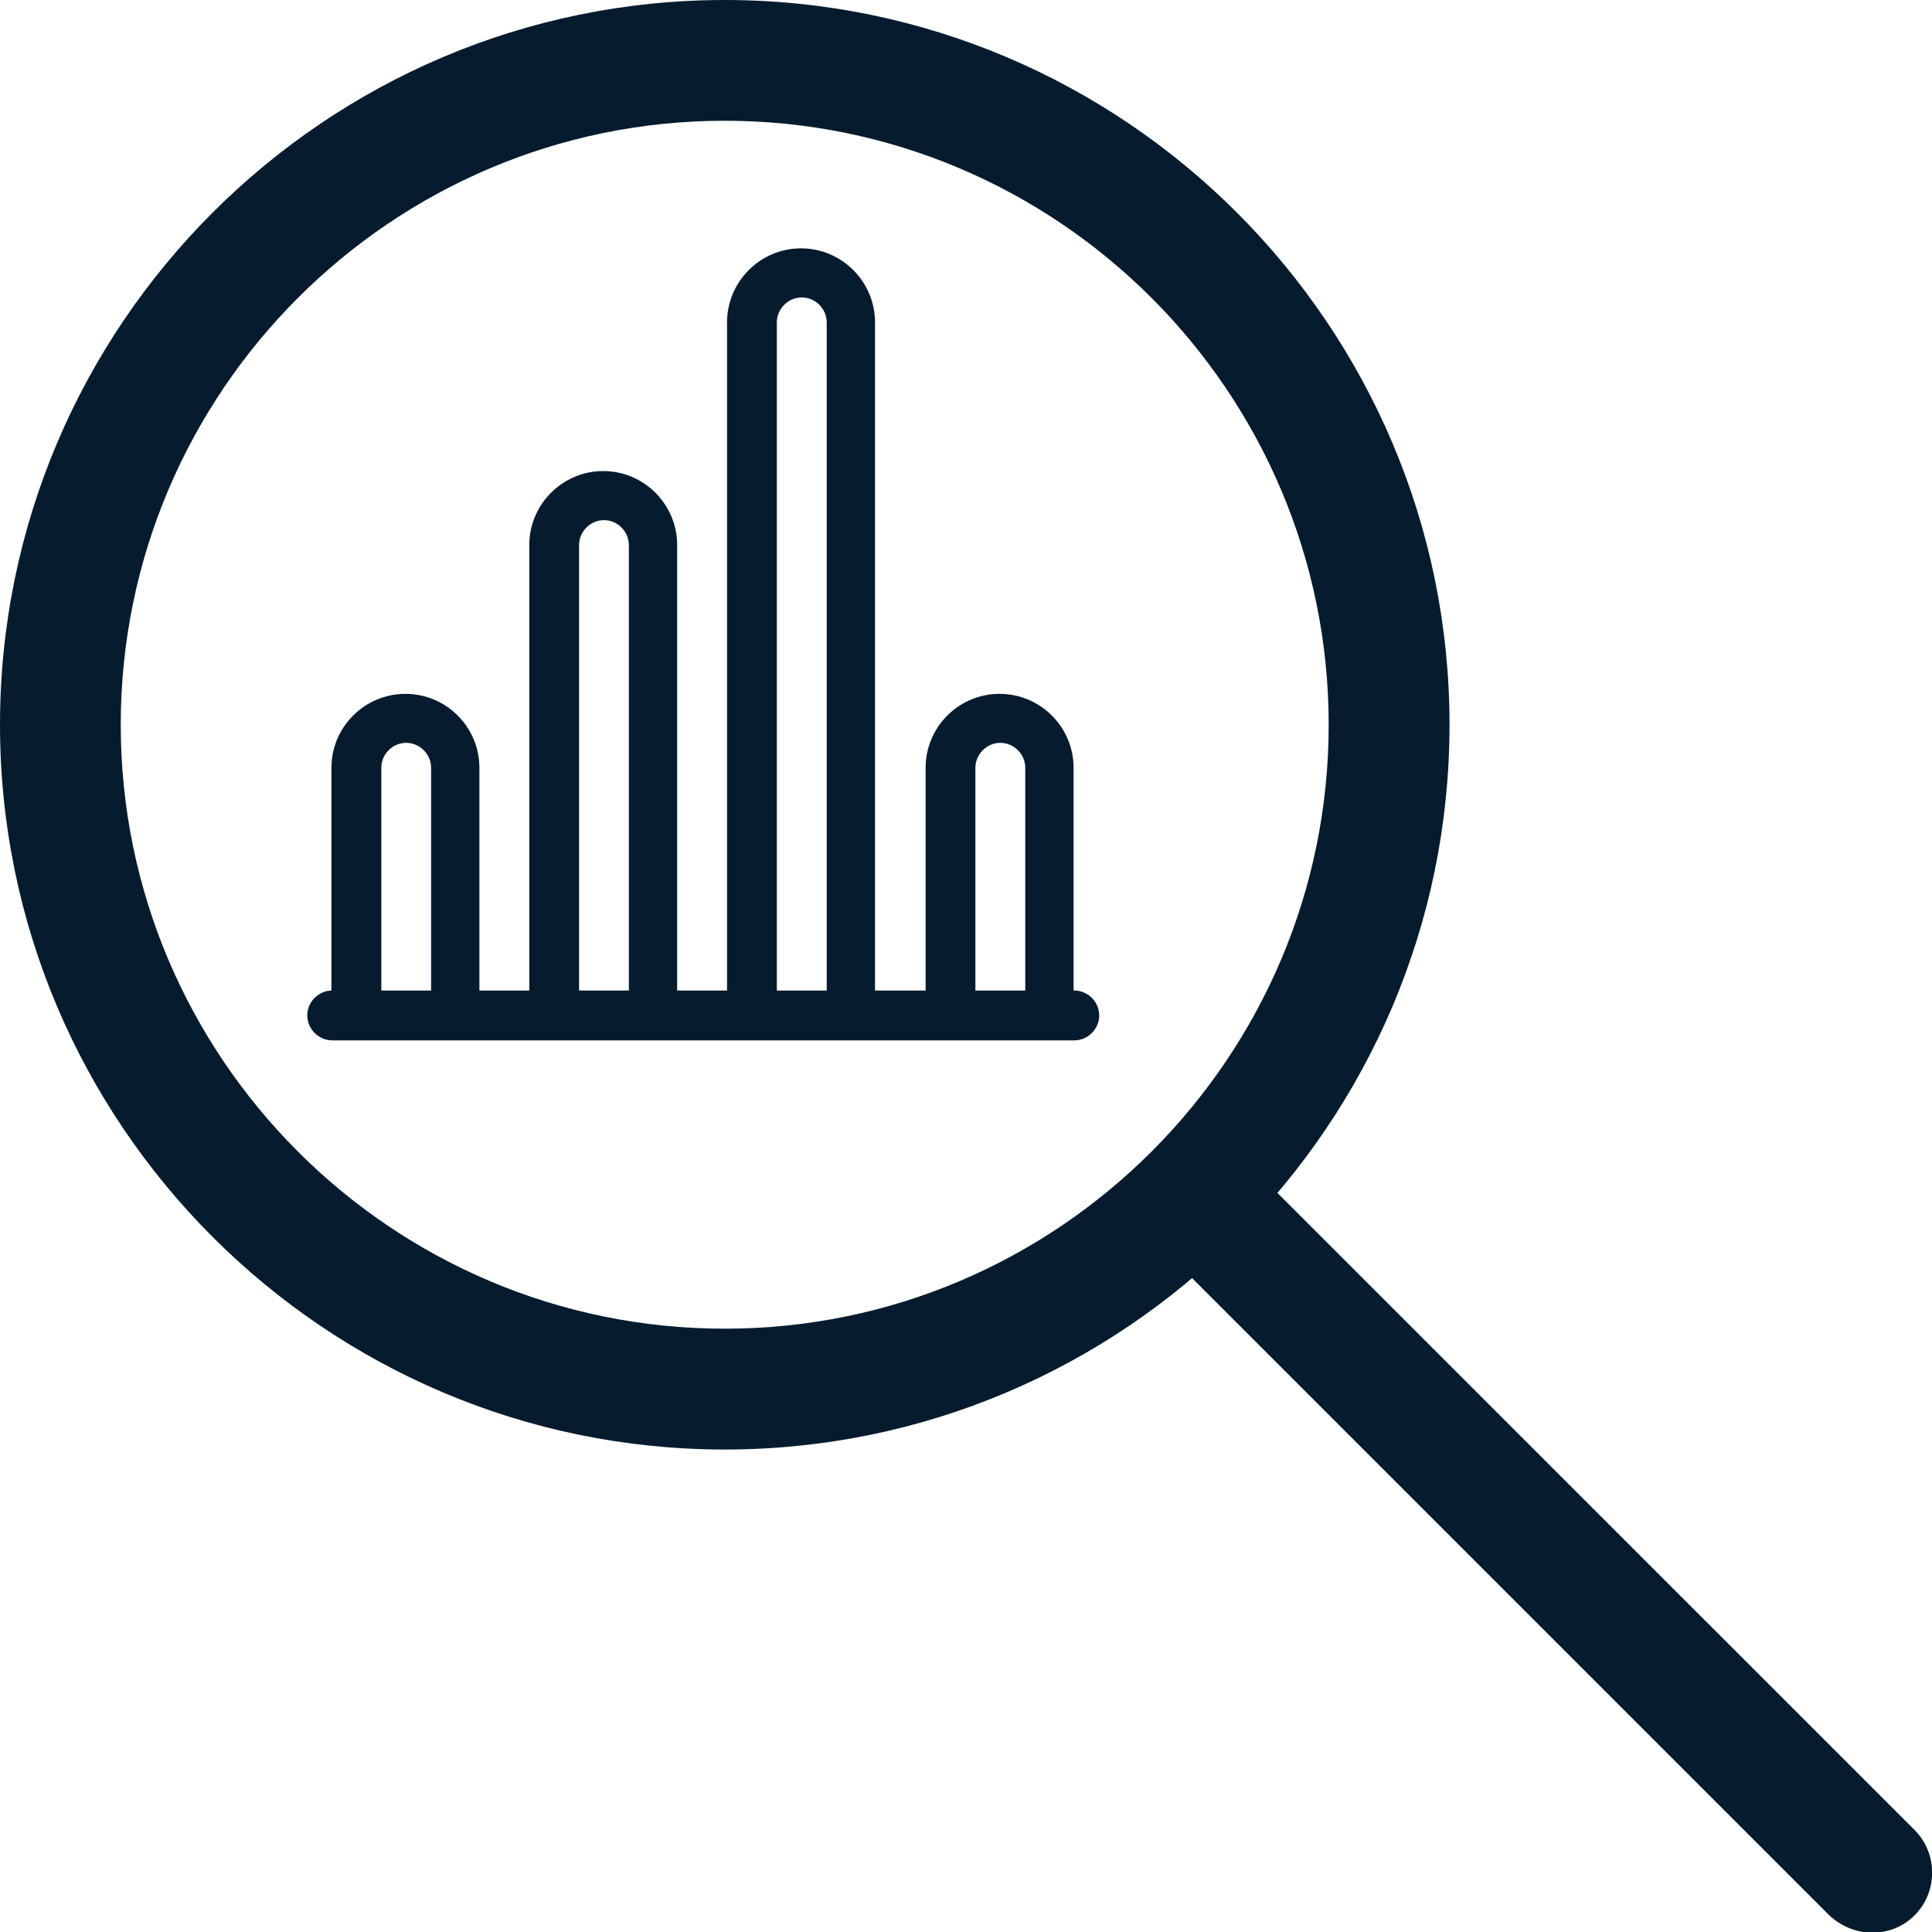
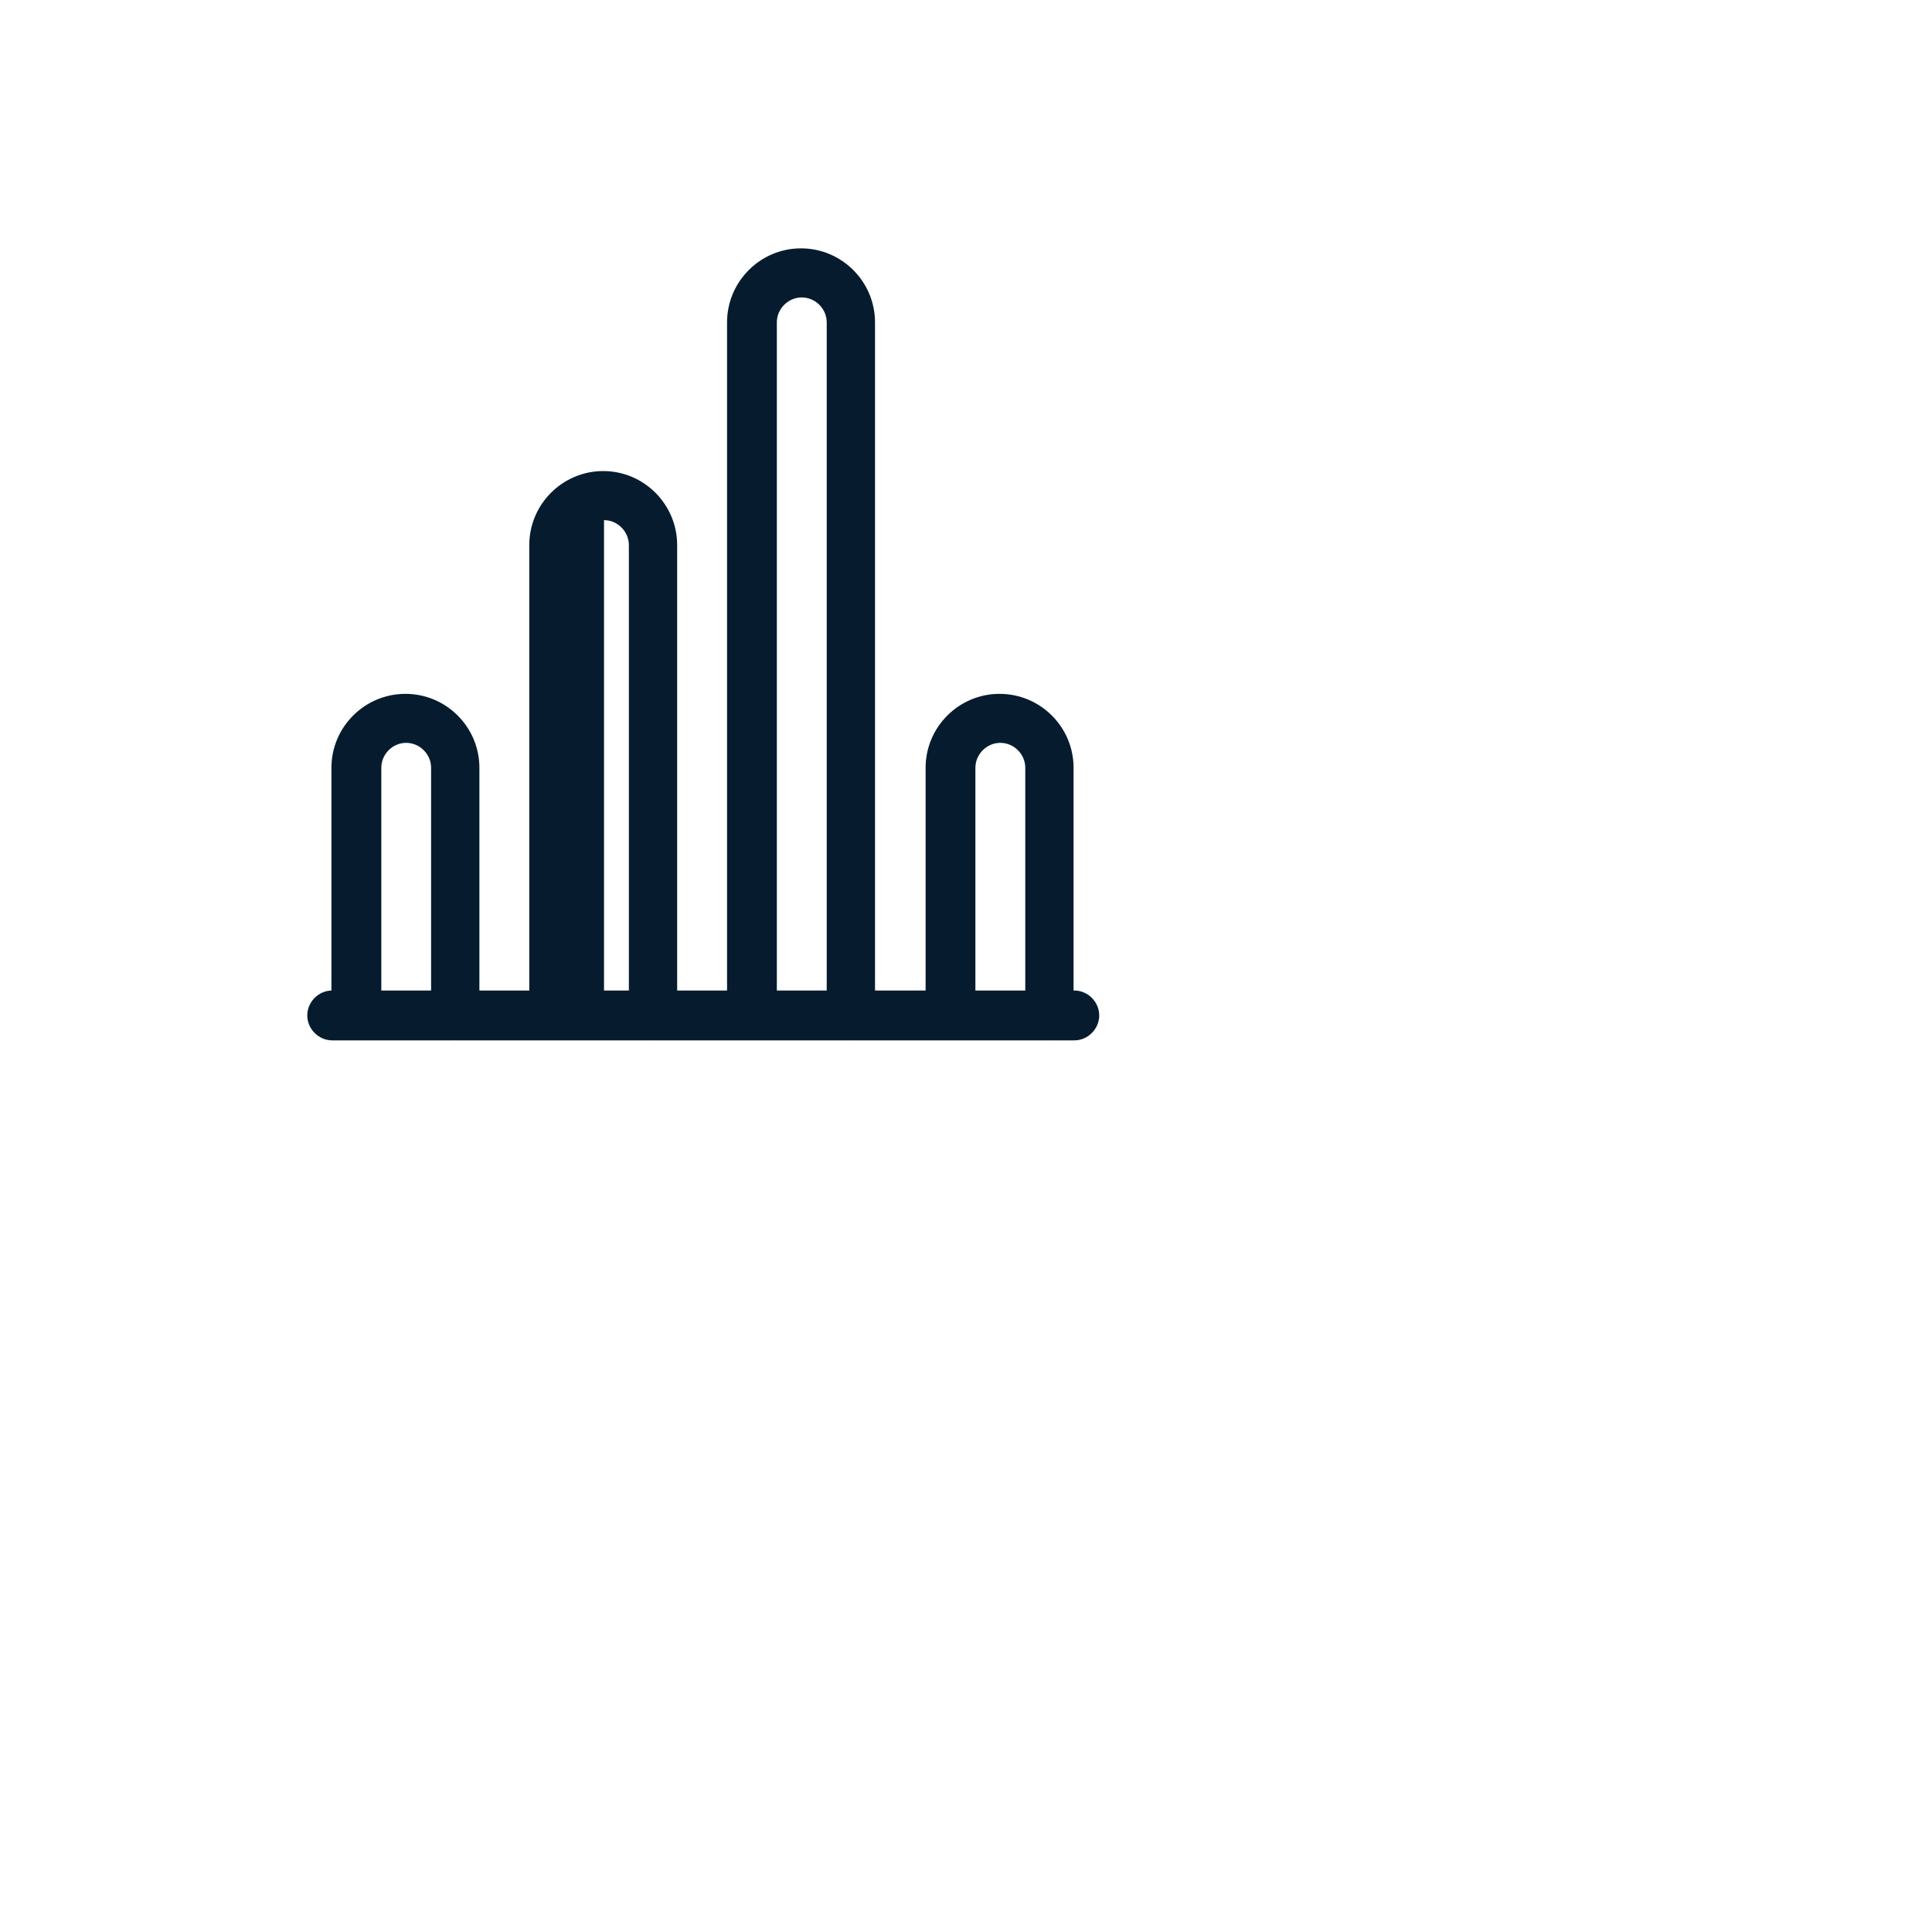
<svg xmlns="http://www.w3.org/2000/svg" width="22" height="22" viewBox="0 0 22 22" fill="none">
-   <path d="M12.233 11.847H3.783C3.628 11.847 3.499 11.717 3.499 11.563C3.499 11.408 3.628 11.279 3.783 11.279H12.233C12.388 11.279 12.517 11.408 12.517 11.563C12.517 11.717 12.388 11.847 12.233 11.847ZM9.697 11.847C9.543 11.847 9.414 11.717 9.414 11.563V3.671C9.414 3.516 9.285 3.387 9.13 3.387C8.975 3.387 8.846 3.516 8.846 3.671V11.563C8.846 11.717 8.717 11.847 8.563 11.847C8.408 11.847 8.279 11.717 8.279 11.563V3.671C8.279 3.207 8.657 2.828 9.121 2.828C9.586 2.828 9.964 3.207 9.964 3.671V11.563C9.964 11.717 9.835 11.847 9.68 11.847H9.697ZM11.958 11.847C11.804 11.847 11.675 11.717 11.675 11.563V8.743C11.675 8.588 11.546 8.459 11.391 8.459C11.236 8.459 11.107 8.588 11.107 8.743V11.563C11.107 11.717 10.978 11.847 10.823 11.847C10.669 11.847 10.54 11.717 10.54 11.563V8.743C10.54 8.279 10.918 7.901 11.382 7.901C11.847 7.901 12.225 8.279 12.225 8.743V11.563C12.225 11.717 12.096 11.847 11.941 11.847H11.958ZM5.193 11.847C5.038 11.847 4.909 11.717 4.909 11.563V8.743C4.909 8.588 4.78 8.459 4.625 8.459C4.47 8.459 4.342 8.588 4.342 8.743V11.563C4.342 11.717 4.213 11.847 4.058 11.847C3.903 11.847 3.774 11.717 3.774 11.563V8.743C3.774 8.279 4.152 7.901 4.617 7.901C5.081 7.901 5.459 8.279 5.459 8.743V11.563C5.459 11.717 5.33 11.847 5.175 11.847H5.193ZM7.445 11.847C7.29 11.847 7.161 11.717 7.161 11.563V6.207C7.161 6.052 7.032 5.923 6.878 5.923C6.723 5.923 6.594 6.052 6.594 6.207V11.563C6.594 11.717 6.465 11.847 6.31 11.847C6.155 11.847 6.027 11.717 6.027 11.563V6.207C6.027 5.743 6.405 5.364 6.869 5.364C7.333 5.364 7.711 5.743 7.711 6.207V11.563C7.711 11.717 7.583 11.847 7.428 11.847H7.445Z" fill="#061C2E" />
-   <path d="M8.253 16.506C3.705 16.506 0 12.801 0 8.253C0 3.705 3.705 0 8.253 0C12.801 0 16.506 3.705 16.506 8.253C16.506 12.801 12.801 16.506 8.253 16.506ZM8.253 1.375C4.462 1.375 1.375 4.462 1.375 8.253C1.375 12.044 4.462 15.13 8.253 15.13C12.044 15.13 15.13 12.044 15.13 8.253C15.13 4.462 12.044 1.375 8.253 1.375ZM21.32 22.008C21.148 22.008 20.968 21.939 20.83 21.81L13.325 14.305C13.059 14.039 13.059 13.6 13.325 13.334C13.592 13.067 14.03 13.067 14.296 13.334L21.802 20.839C22.068 21.105 22.068 21.544 21.802 21.81C21.664 21.948 21.492 22.008 21.312 22.008H21.32Z" fill="#061C2E" />
+   <path d="M12.233 11.847H3.783C3.628 11.847 3.499 11.717 3.499 11.563C3.499 11.408 3.628 11.279 3.783 11.279H12.233C12.388 11.279 12.517 11.408 12.517 11.563C12.517 11.717 12.388 11.847 12.233 11.847ZM9.697 11.847C9.543 11.847 9.414 11.717 9.414 11.563V3.671C9.414 3.516 9.285 3.387 9.13 3.387C8.975 3.387 8.846 3.516 8.846 3.671V11.563C8.846 11.717 8.717 11.847 8.563 11.847C8.408 11.847 8.279 11.717 8.279 11.563V3.671C8.279 3.207 8.657 2.828 9.121 2.828C9.586 2.828 9.964 3.207 9.964 3.671V11.563C9.964 11.717 9.835 11.847 9.68 11.847H9.697ZM11.958 11.847C11.804 11.847 11.675 11.717 11.675 11.563V8.743C11.675 8.588 11.546 8.459 11.391 8.459C11.236 8.459 11.107 8.588 11.107 8.743V11.563C11.107 11.717 10.978 11.847 10.823 11.847C10.669 11.847 10.54 11.717 10.54 11.563V8.743C10.54 8.279 10.918 7.901 11.382 7.901C11.847 7.901 12.225 8.279 12.225 8.743V11.563C12.225 11.717 12.096 11.847 11.941 11.847H11.958ZM5.193 11.847C5.038 11.847 4.909 11.717 4.909 11.563V8.743C4.909 8.588 4.78 8.459 4.625 8.459C4.47 8.459 4.342 8.588 4.342 8.743V11.563C4.342 11.717 4.213 11.847 4.058 11.847C3.903 11.847 3.774 11.717 3.774 11.563V8.743C3.774 8.279 4.152 7.901 4.617 7.901C5.081 7.901 5.459 8.279 5.459 8.743V11.563C5.459 11.717 5.33 11.847 5.175 11.847H5.193ZM7.445 11.847C7.29 11.847 7.161 11.717 7.161 11.563V6.207C7.161 6.052 7.032 5.923 6.878 5.923V11.563C6.594 11.717 6.465 11.847 6.31 11.847C6.155 11.847 6.027 11.717 6.027 11.563V6.207C6.027 5.743 6.405 5.364 6.869 5.364C7.333 5.364 7.711 5.743 7.711 6.207V11.563C7.711 11.717 7.583 11.847 7.428 11.847H7.445Z" fill="#061C2E" />
</svg>